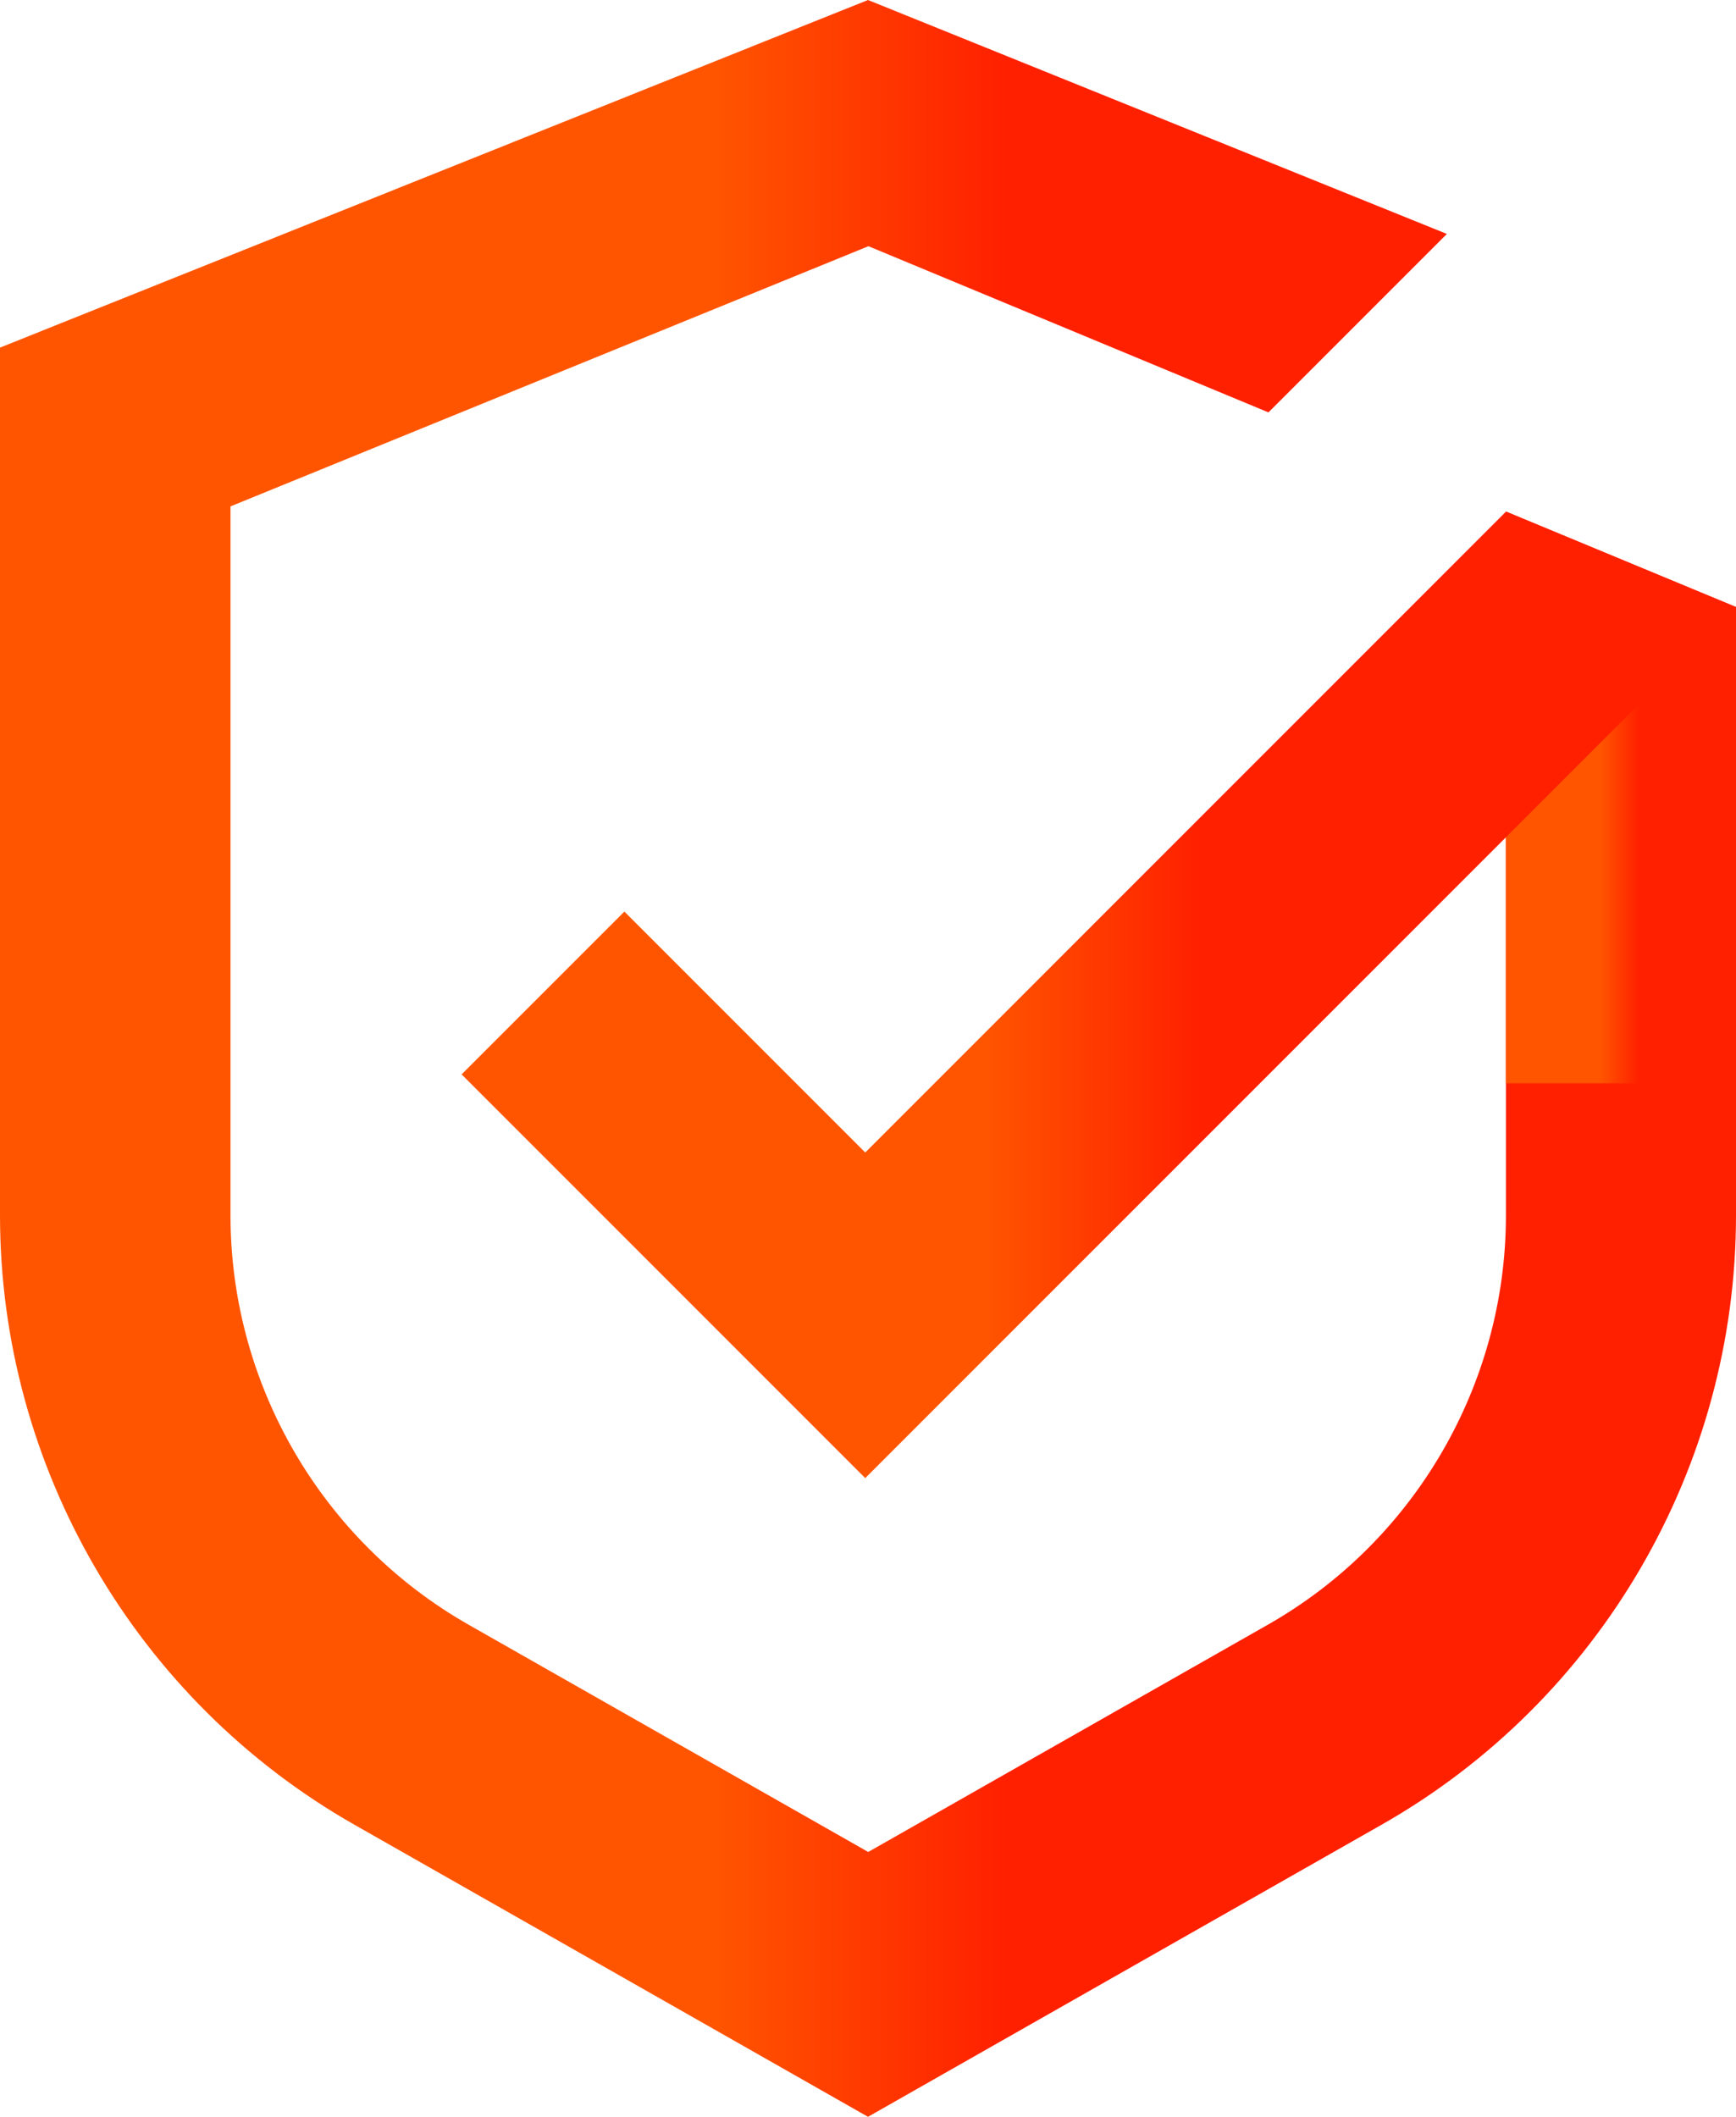
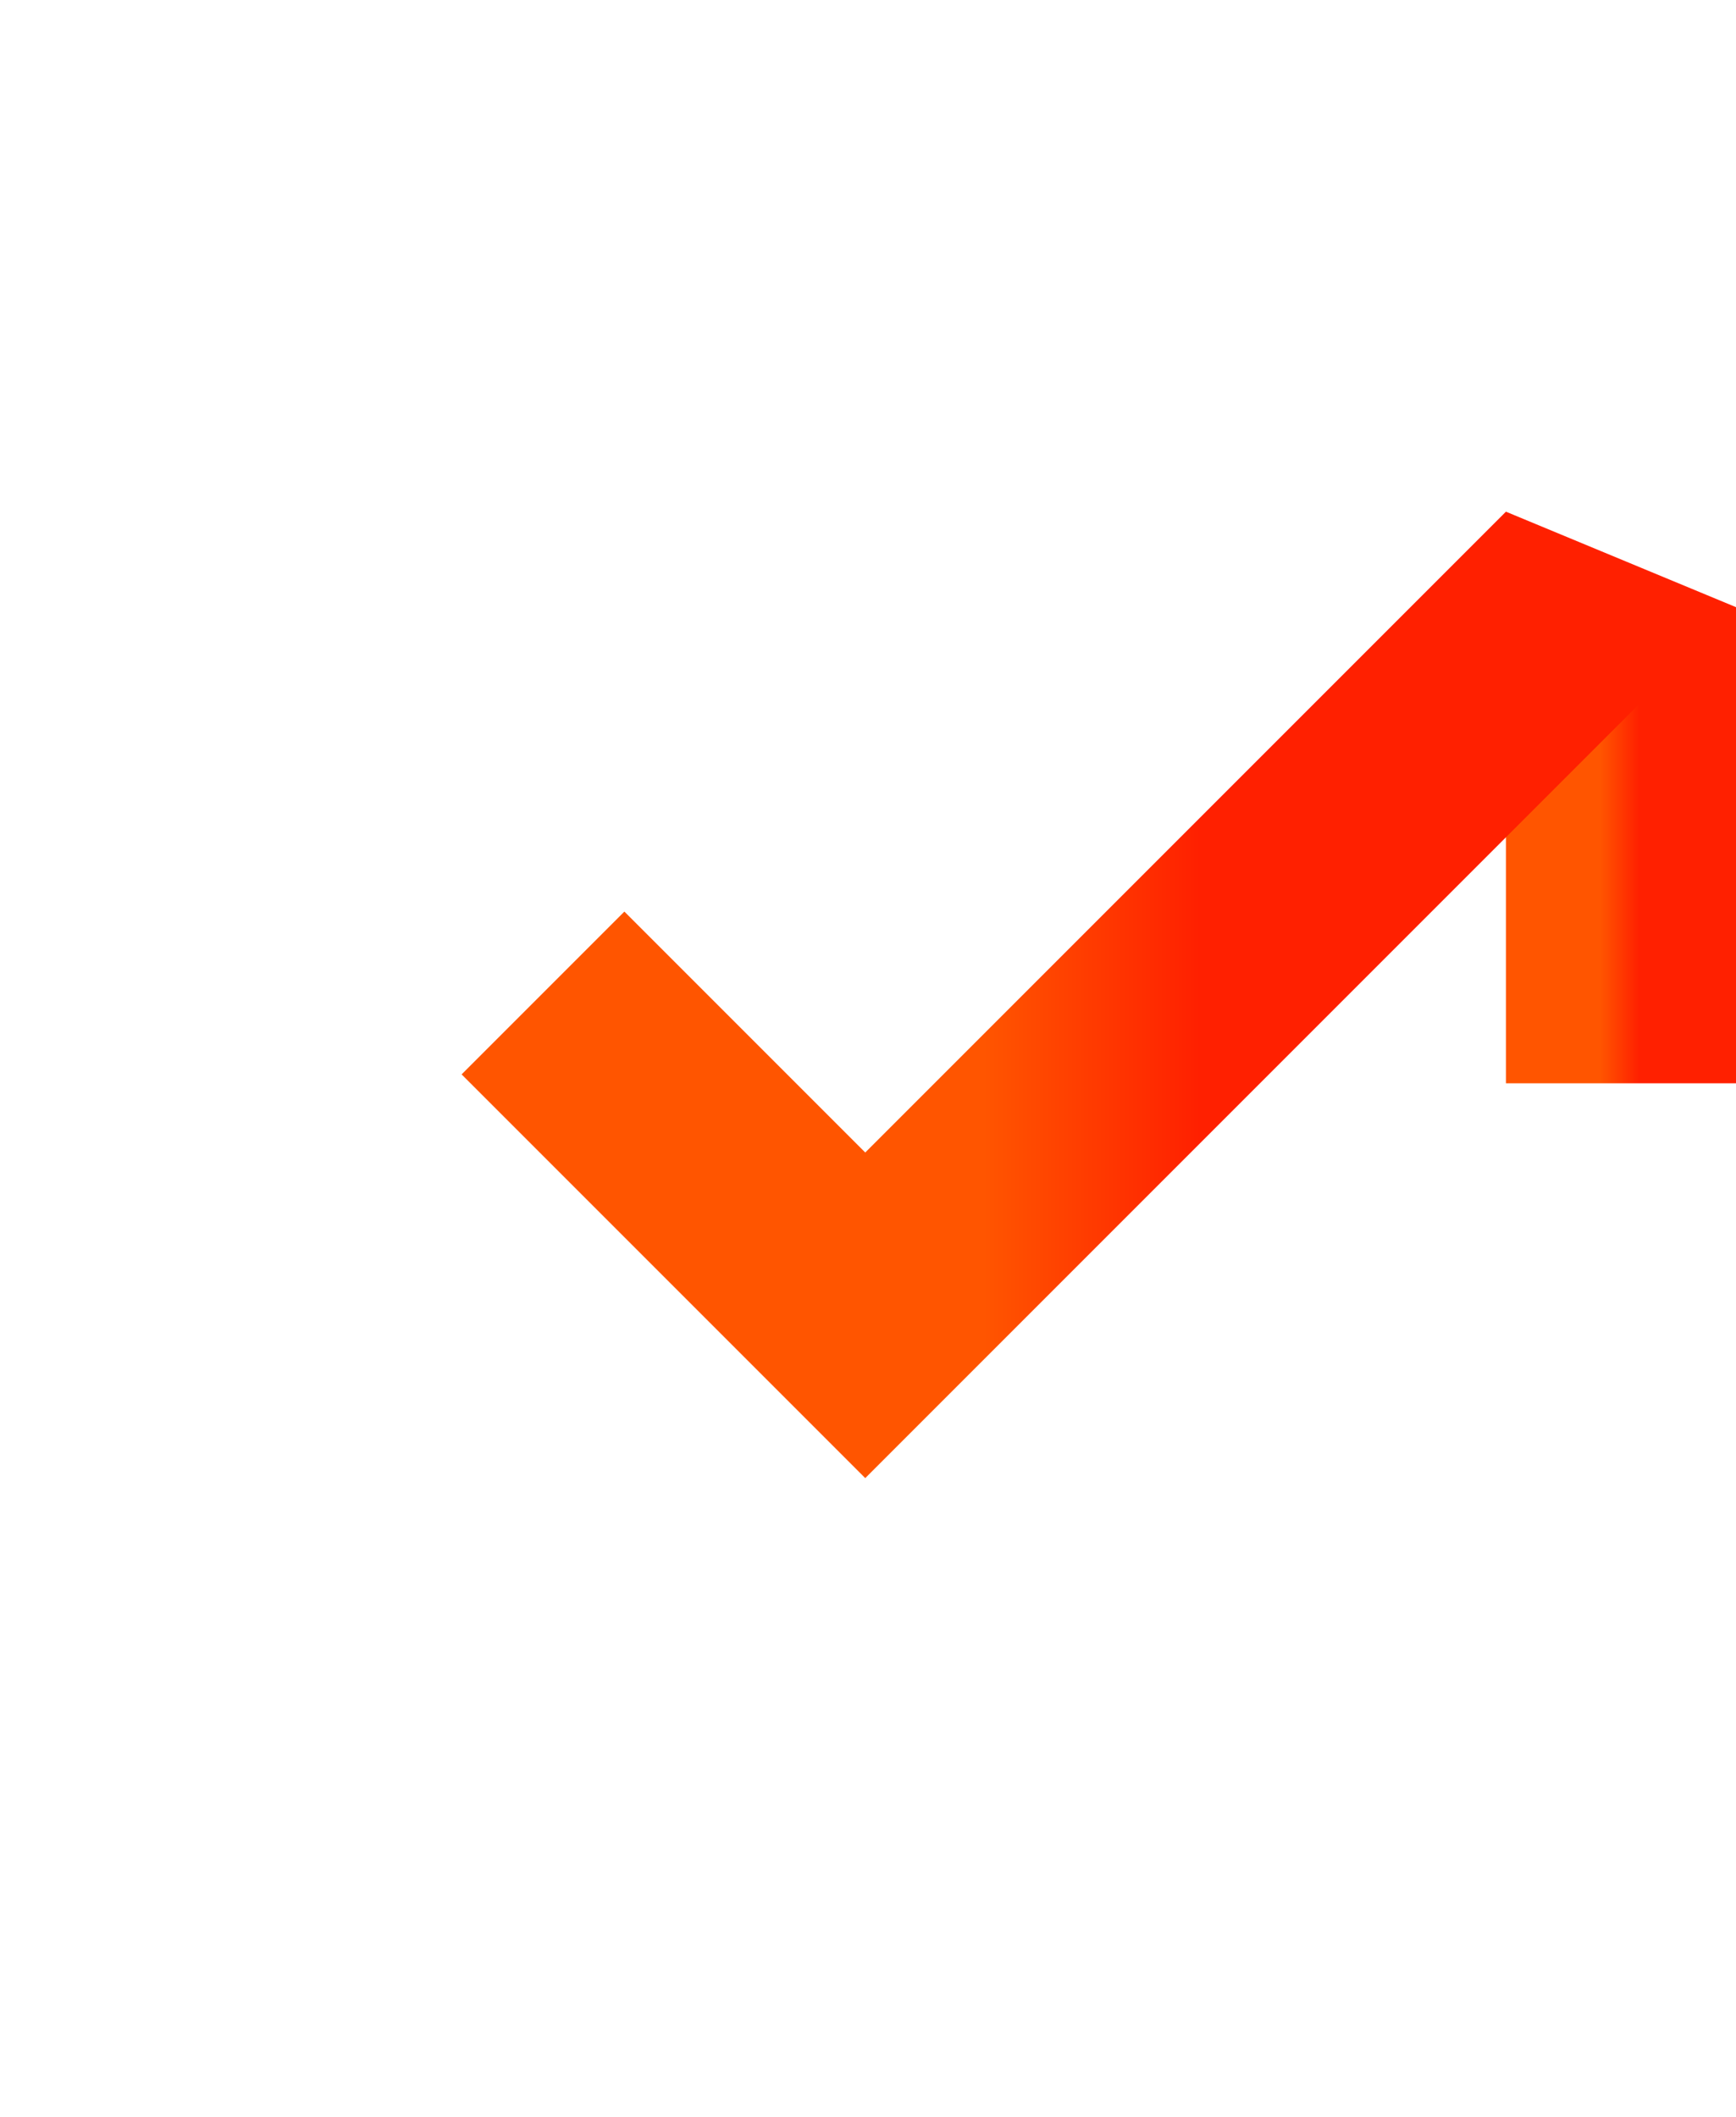
<svg xmlns="http://www.w3.org/2000/svg" xmlns:xlink="http://www.w3.org/1999/xlink" id="Layer_1" data-name="Layer 1" viewBox="0 0 82.02 99.99">
  <defs>
    <style>
      .cls-1 {
        fill: url(#Unbenannter_Verlauf_3-3);
      }

      .cls-2 {
        fill: url(#Unbenannter_Verlauf_3-2);
      }

      .cls-3 {
        fill: url(#Unbenannter_Verlauf_3);
      }
    </style>
    <linearGradient id="Unbenannter_Verlauf_3" data-name="Unbenannter Verlauf 3" x1="0" y1="50" x2="82.02" y2="50" gradientUnits="userSpaceOnUse">
      <stop offset="0" stop-color="#f50" />
      <stop offset=".41" stop-color="#f50" />
      <stop offset=".58" stop-color="#ff2000" />
      <stop offset="1" stop-color="#ff2000" />
    </linearGradient>
    <linearGradient id="Unbenannter_Verlauf_3-2" data-name="Unbenannter Verlauf 3" x1="71.15" y1="39.92" x2="82.02" y2="39.92" xlink:href="#Unbenannter_Verlauf_3" />
    <linearGradient id="Unbenannter_Verlauf_3-3" data-name="Unbenannter Verlauf 3" x1="21.81" y1="46.99" y2="46.99" xlink:href="#Unbenannter_Verlauf_3" />
  </defs>
-   <path class="cls-3" d="m71.15,24.17v33.24c0,7.98-4.31,15.39-11.24,19.33l-18.89,10.74-18.89-10.74c-6.93-3.95-11.24-11.35-11.24-19.33V23.92l30.14-12.29,18.9,7.85,8.43-8.43L41.01,0,0,16.42v40.99c0,11.88,6.42,22.91,16.74,28.78l24.27,13.8,24.27-13.8c10.33-5.87,16.74-16.9,16.74-28.78v-28.74l-10.87-4.51h0Z" />
  <rect class="cls-2" x="71.15" y="28.68" width="10.87" height="22.49" />
  <polygon class="cls-1" points="71.15 24.17 82.02 28.68 40.88 69.82 21.81 50.75 29.5 43.06 40.88 54.44 71.15 24.17" />
</svg>